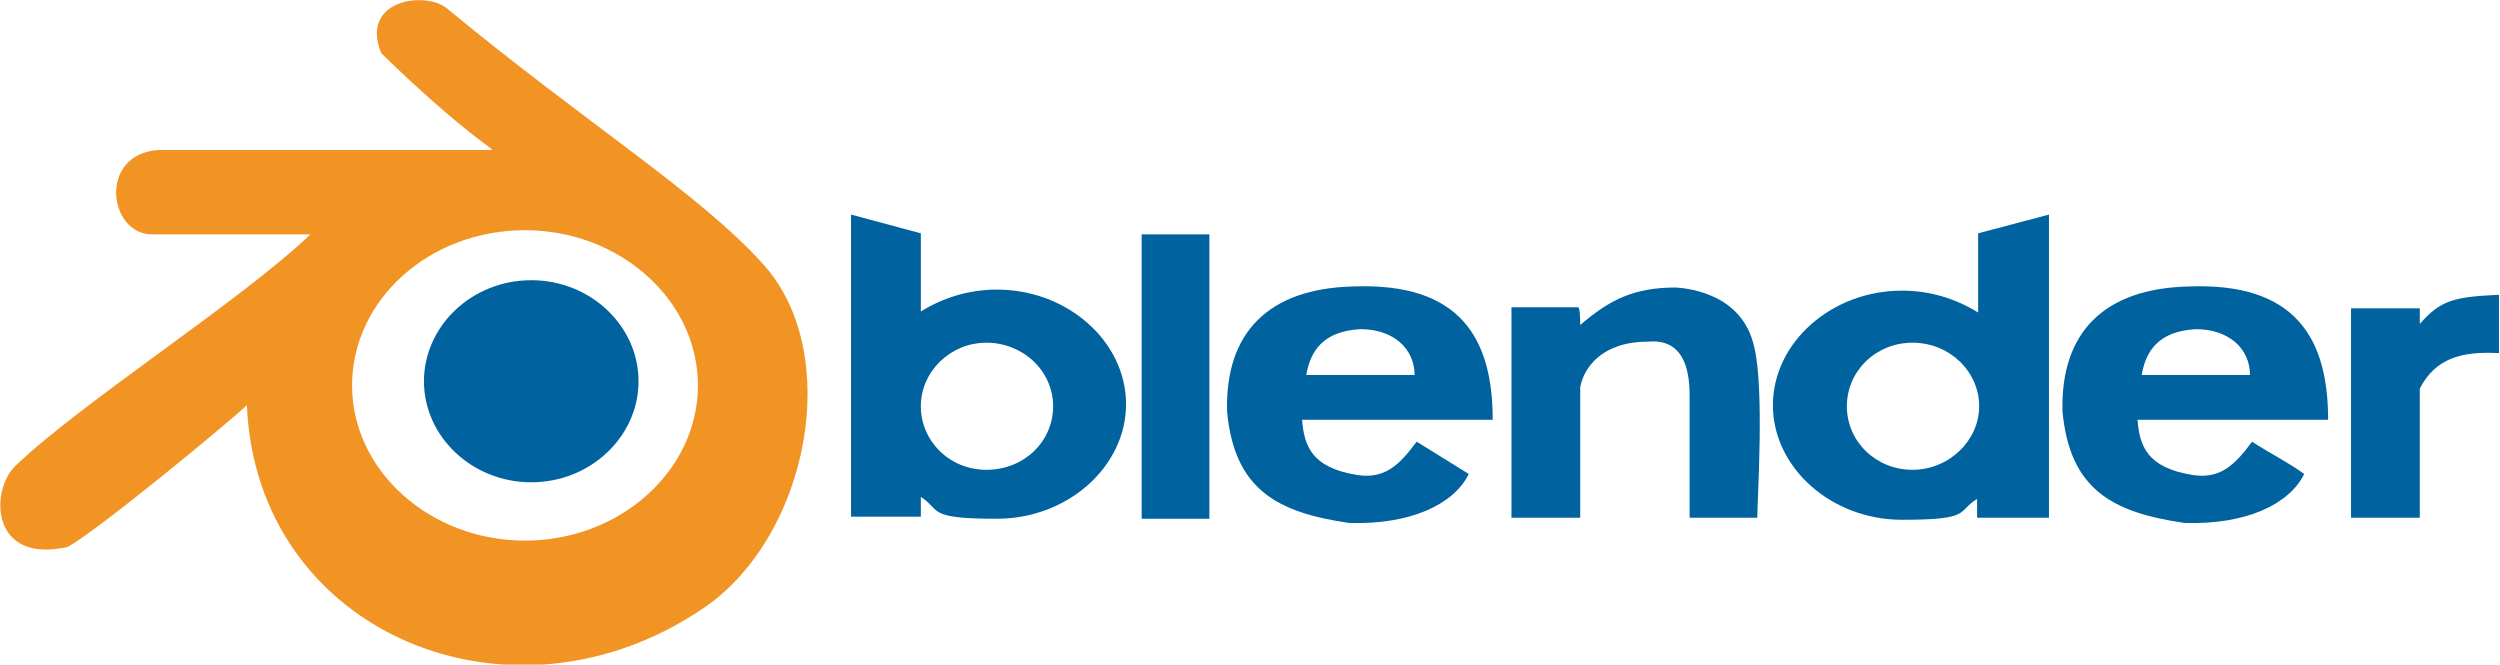
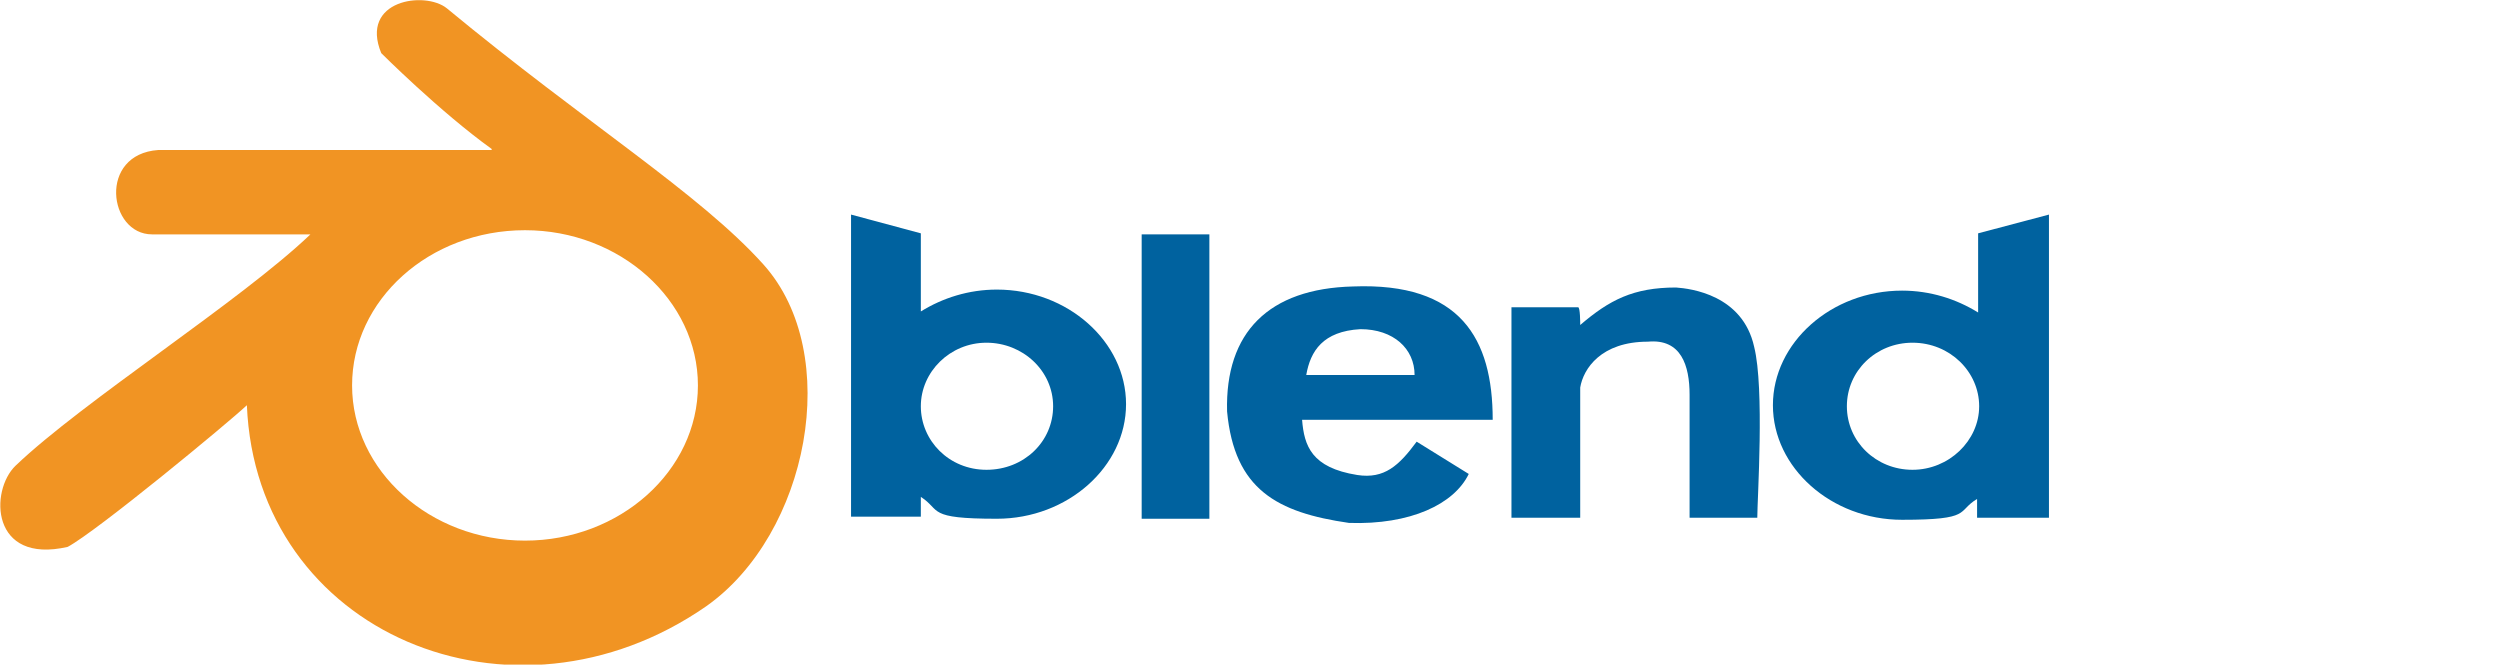
<svg xmlns="http://www.w3.org/2000/svg" id="Calque_1" data-name="Calque 1" version="1.1" viewBox="0 0 240 63.8">
  <defs>
    <style>
      .cls-1 {
        fill: #f19423;
      }

      .cls-1, .cls-2 {
        fill-rule: evenodd;
        stroke-width: 0px;
      }

      .cls-2 {
        fill: #00629f;
      }
    </style>
  </defs>
  <path class="cls-2" d="M109.6,49.8h6.5s0,0,0,0v-27.3s0,0,0,0h-6.5s0,0,0,0v27.3s0,0,0,0h0Z" />
  <path class="cls-2" d="M160.9,27.6c-4.1,0-6.4,1.2-9.2,3.6,0,0,0,0,0,0,0-.2,0-1.7-.2-1.7-1.8,0-4.5,0-6.4,0v20.2c2.5,0,6.6,0,6.6,0,0-3.9,0-8.3,0-12.5.3-1.8,2-4.4,6.5-4.4,3.2-.3,4,2.3,4,5.1v11.8h6.5c0-1.8.7-12.4-.3-16.4-1.1-5-6.1-5.6-7.5-5.7h0Z" />
  <path class="cls-2" d="M81.7,20.6l6.7,1.8v7.5c2.1-1.3,4.6-2.1,7.3-2.1,6.8,0,12.4,5,12.4,11s-5.6,11-12.4,11-5.3-.8-7.3-2.1v1.9h-6.7v-29.1h0ZM94.7,32.9c3.5,0,6.4,2.7,6.4,6.1s-2.8,6.1-6.4,6.1-6.3-2.8-6.3-6.1,2.8-6.1,6.3-6.1h0Z" />
  <path class="cls-2" d="M196.7,20.6l-6.8,1.8v7.6c-2.1-1.3-4.6-2.1-7.3-2.1-6.8,0-12.4,5-12.4,11s5.6,11,12.4,11,5.2-.8,7.2-2v1.8s6.9,0,6.9,0v-29.1h0ZM183.6,32.9c-3.5,0-6.3,2.7-6.3,6.1s2.8,6.1,6.3,6.1,6.4-2.8,6.4-6.1-2.8-6.1-6.4-6.1h0Z" />
-   <path class="cls-2" d="M223.5,40.3c0-7.8-3.1-13.2-13.4-12.8-8.1.2-12.3,4.4-12.1,12,.7,7.5,4.8,9.7,11.7,10.7,5.9.2,10.1-1.8,11.5-4.7-1.5-1.1-3.5-2.1-5-3.1-1.7,2.3-3.1,3.6-5.7,3.2-4.4-.7-5.1-2.8-5.3-5.3,5.9,0,12.3,0,18.2,0h0ZM205.6,36c.4-2.3,1.6-4.2,5.2-4.4,3.2,0,5.2,1.9,5.2,4.4,0,0-10.7,0-10.4,0h0Z" />
  <path class="cls-2" d="M143.3,40.3c0-7.8-3.1-13.2-13.4-12.8-8.1.2-12.3,4.4-12.1,12,.7,7.5,4.8,9.7,11.7,10.7,5.9.2,10.1-1.8,11.5-4.7-1.6-1-3.4-2.1-5-3.1-1.7,2.3-3.1,3.6-5.7,3.2-4.4-.7-5.1-2.8-5.3-5.3,5.9,0,12.3,0,18.2,0h0ZM125.4,36c.4-2.3,1.6-4.2,5.2-4.4,3.2,0,5.2,1.9,5.2,4.4,0,0-10.7,0-10.4,0h0Z" />
-   <path class="cls-2" d="M225.9,49.7h6.2c.1,0,.2,0,.2,0v-12.4c1.5-2.9,4-3.6,7.6-3.4v-5.6c-4.3.2-5.6.5-7.6,2.8v-1.5c0,0,0,0-.2,0h-6.2c-.1,0-.2,0-.2,0v20.1c0,0,0,0,.2,0h0Z" />
  <path class="cls-1" d="M47.2,14.4H15.2c-5.8.4-4.8,8.1-.6,8.1,3.9,0,10.5,0,15.2,0-6.7,6.4-21.8,16-28.3,22.2-2.5,2.4-2.4,9.5,5,7.8,2.8-1.5,15.4-11.9,17.2-13.6.9,21.9,25.5,32.2,44.1,19.3,9.8-6.9,13.2-24.2,5.5-32.8-6.1-6.8-17.1-13.6-30.4-24.6-2.1-1.7-8.4-.8-6.3,4.3,0,0,5.6,5.6,10.6,9.2h0ZM50.4,22.1c9.1,0,16.6,6.7,16.6,14.9s-7.5,14.9-16.6,14.9-16.6-6.7-16.6-14.9,7.4-14.9,16.6-14.9h0Z" />
-   <path class="cls-2" d="M51,26.9c5.7,0,10.3,4.4,10.3,9.7s-4.6,9.7-10.3,9.7-10.3-4.4-10.3-9.7,4.6-9.7,10.3-9.7h0Z" />
</svg>